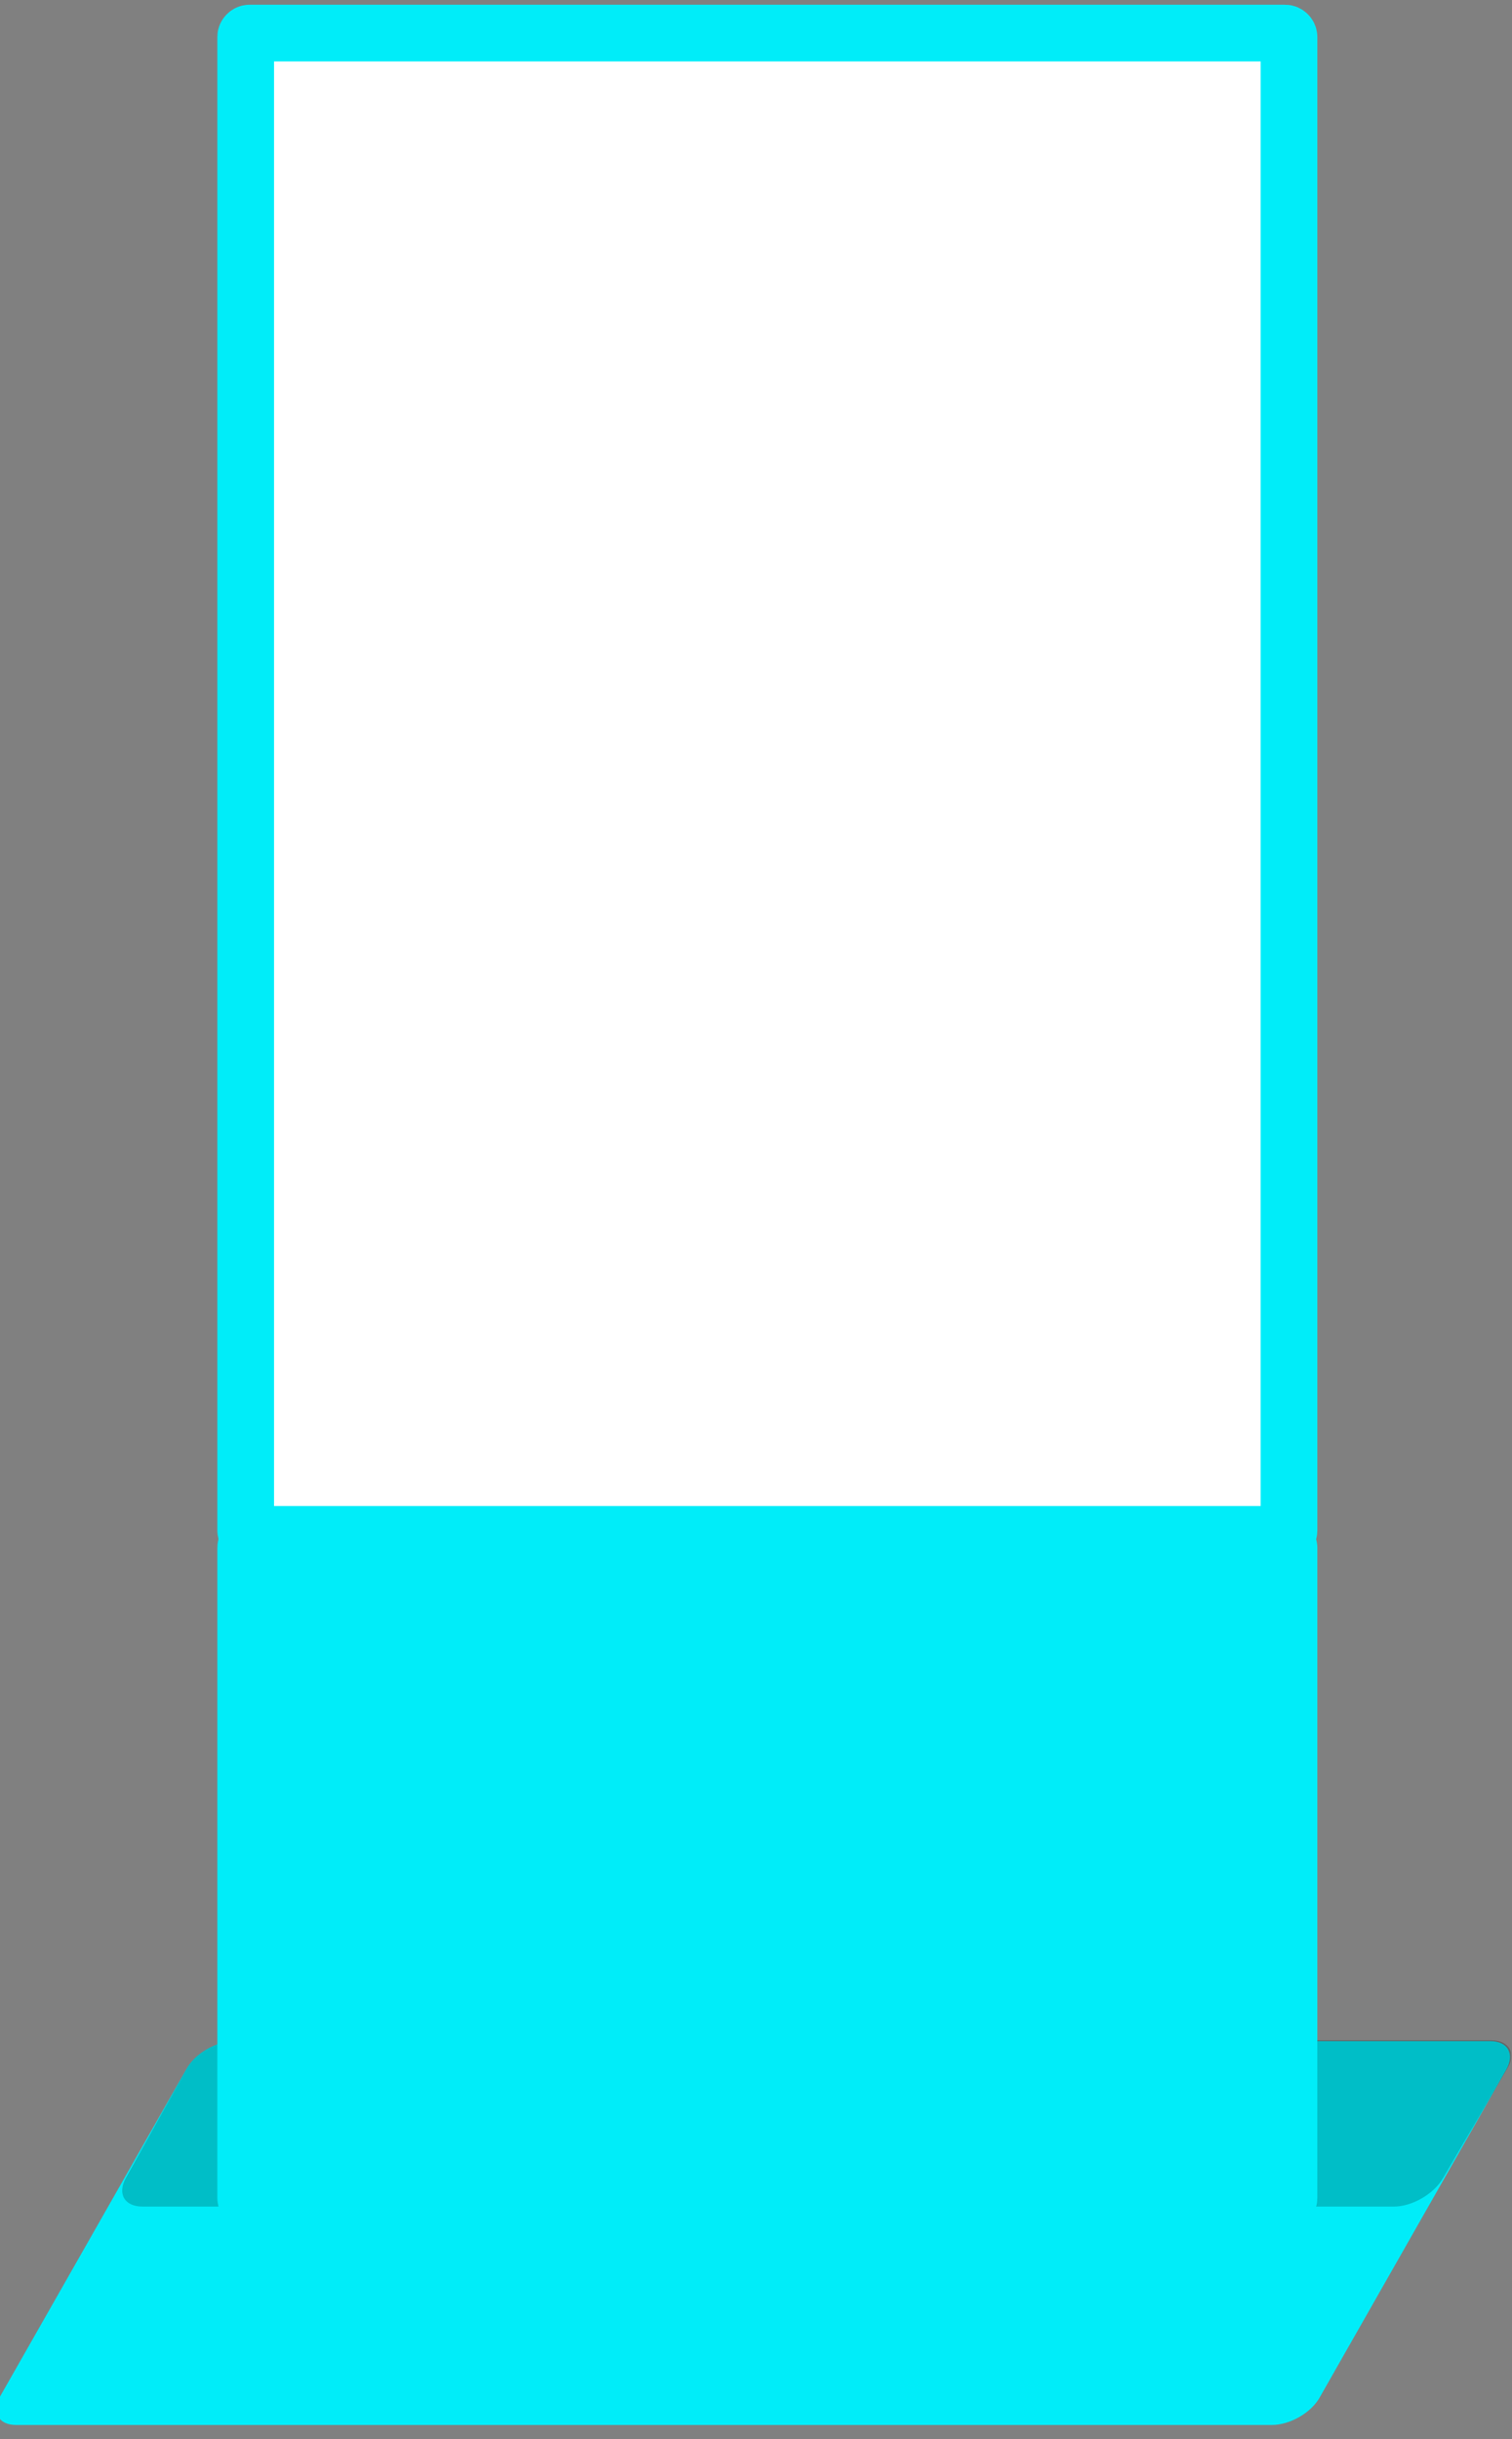
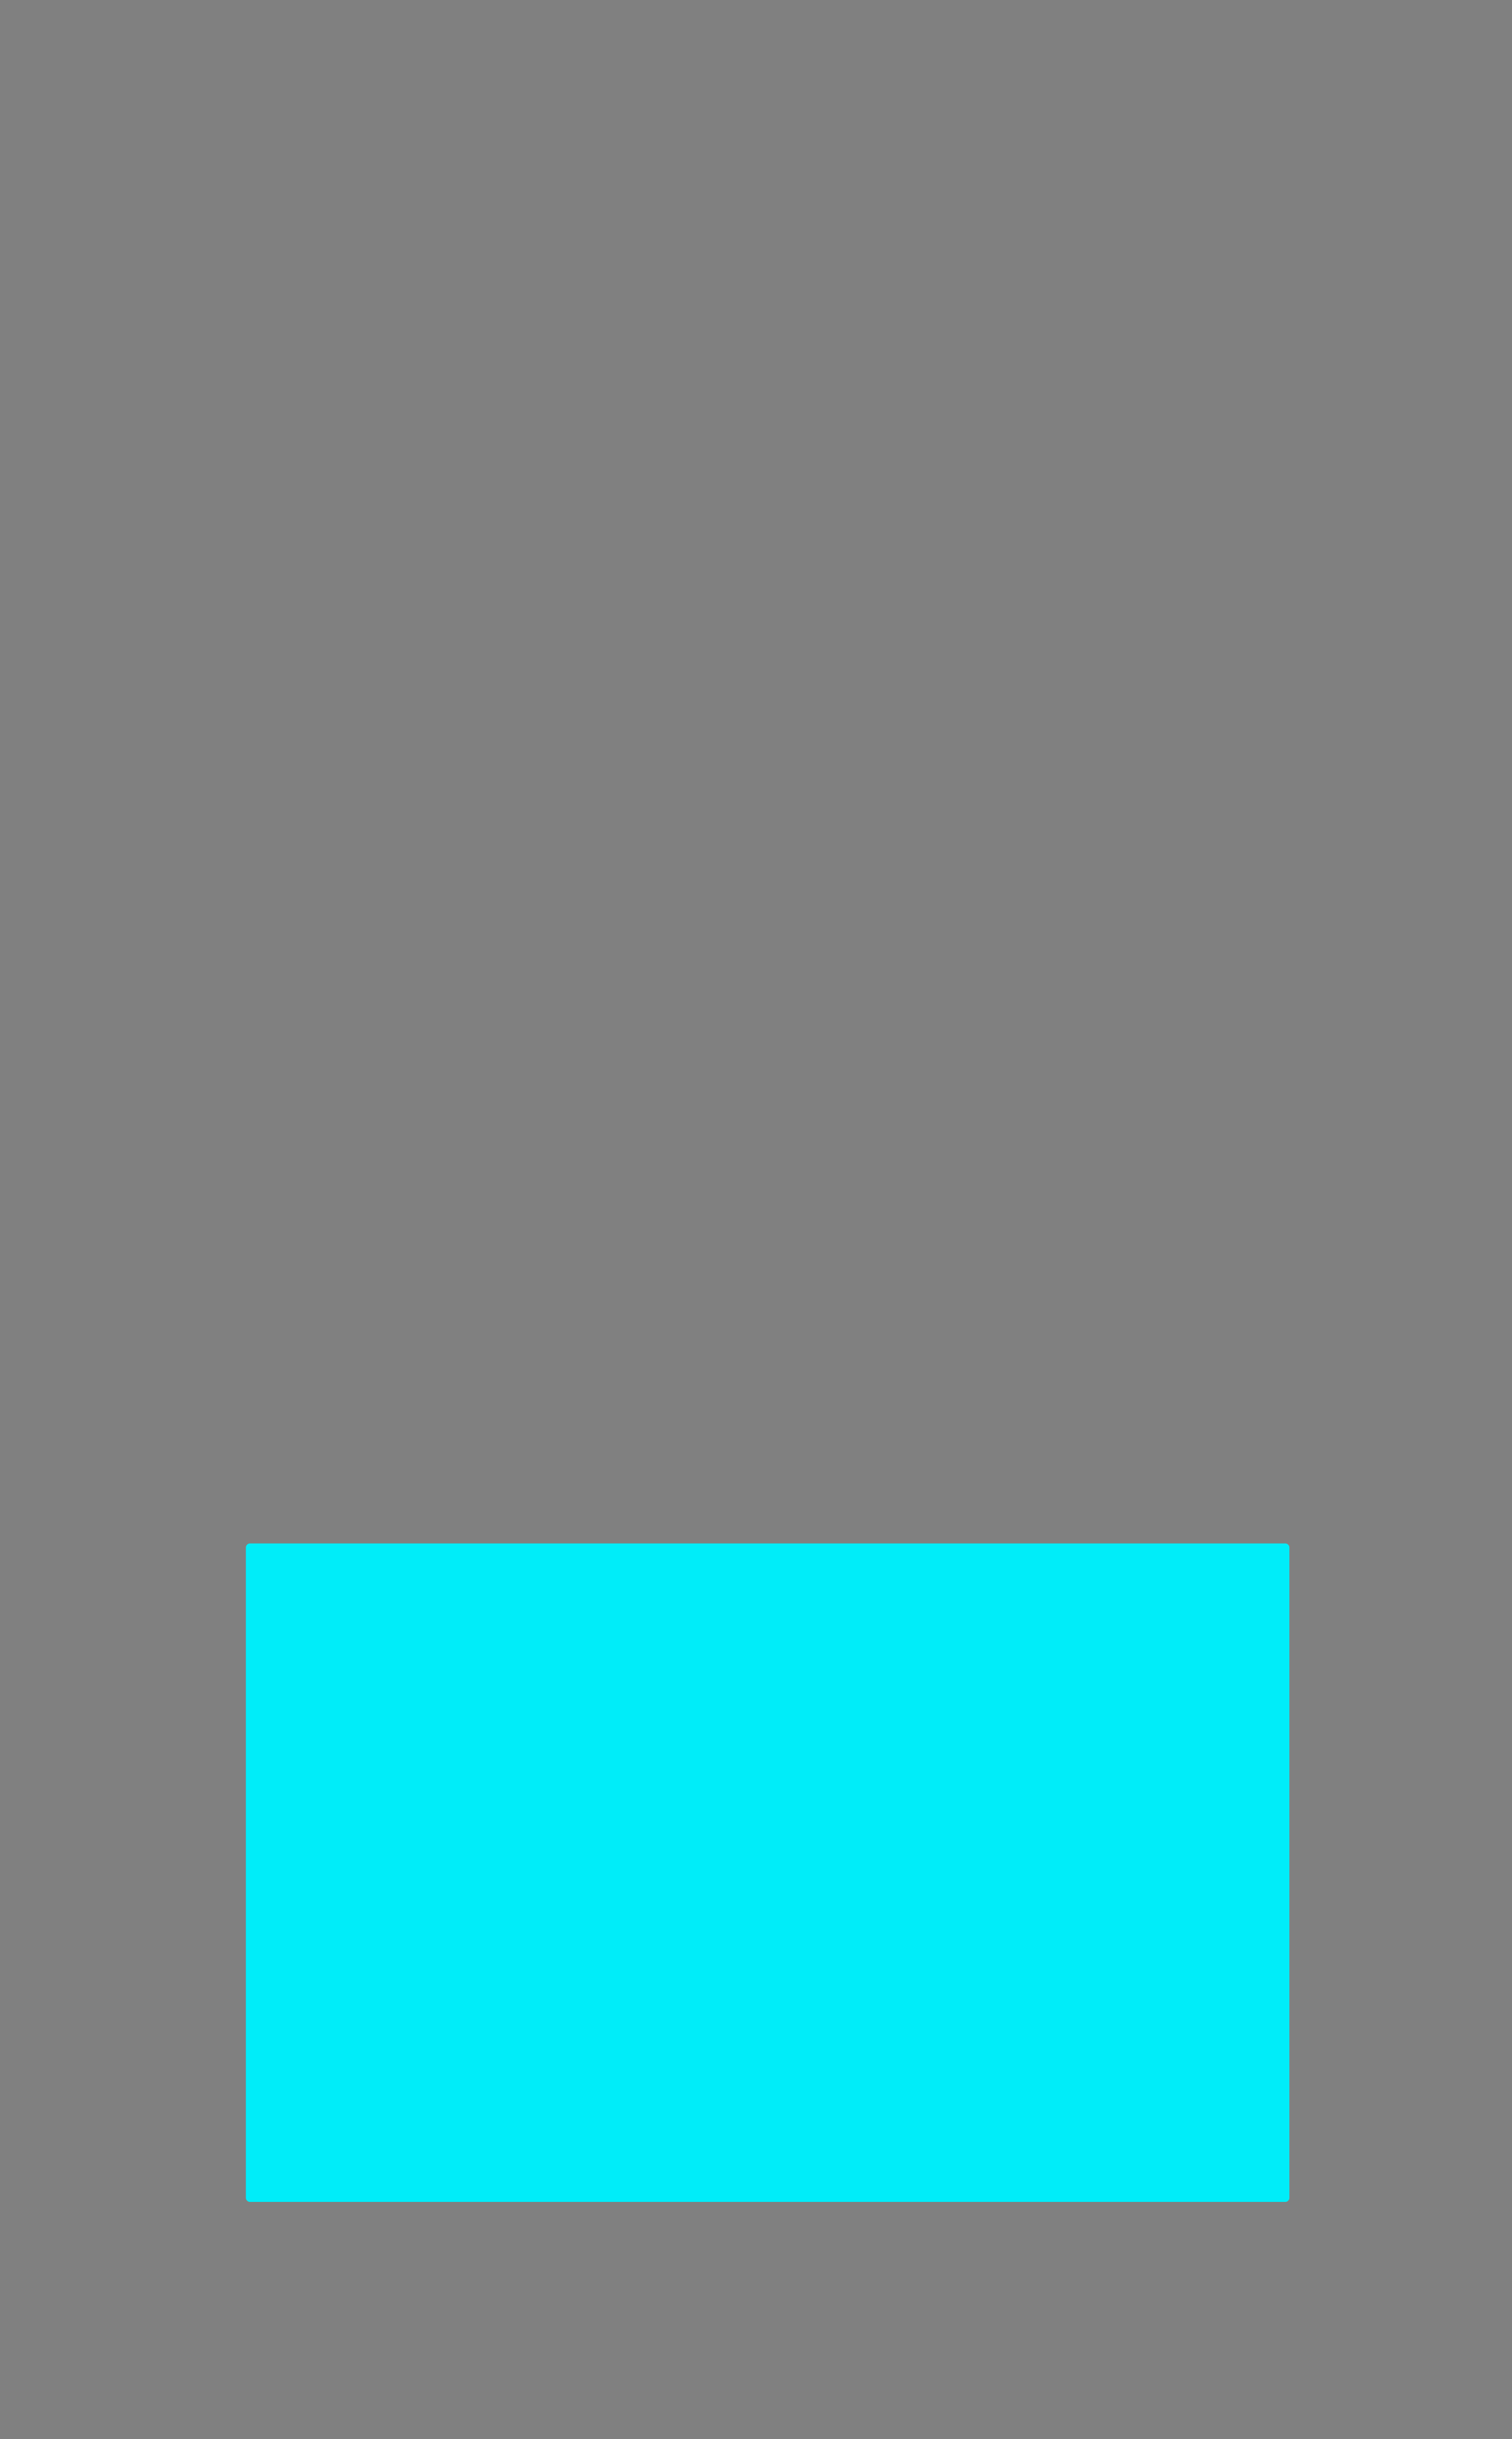
<svg xmlns="http://www.w3.org/2000/svg" xmlns:xlink="http://www.w3.org/1999/xlink" version="1.1" id="Layer_1" x="0px" y="0px" viewBox="0 0 160 258" style="enable-background:new 0 0 160 258;" xml:space="preserve">
  <rect x="0" y="0" width="160" height="258" fill="#808080" stroke="none" />
  <style type="text/css">
	.st0{clip-path:url(#SVGID_00000072961051387627495770000004555174186338664883_);}
	.st1{clip-path:url(#SVGID_00000029011597945884463000000014433195562195746976_);fill:#00EDF9;}
	.st2{opacity:0.2;clip-path:url(#SVGID_00000000219583699999349350000016764892144817584272_);}
	.st3{clip-path:url(#SVGID_00000125577107333202808200000013176547210502579334_);}
	.st4{clip-path:url(#SVGID_00000142169783417655997330000010985196058442412453_);fill:#FFFFFF;stroke:#00EDF9;stroke-width:6;}
	.st5{clip-path:url(#SVGID_00000177453425057689475630000011020636477511825816_);fill:#00EDF9;}
	.st6{clip-path:url(#SVGID_00000158018281011154888910000005808167306141095296_);fill:none;stroke:#00EDF9;stroke-width:6;}
</style>
  <g>
    <g>
      <defs>
        <rect id="SVGID_1_" x="-0.4" y="0.5" width="160.3" height="256" />
      </defs>
      <clipPath id="SVGID_00000029752886689126753080000006793743698557502114_">
        <use xlink:href="#SVGID_1_" style="overflow:visible;" />
      </clipPath>
      <g style="clip-path:url(#SVGID_00000029752886689126753080000006793743698557502114_);">
        <g>
          <defs>
-             <rect id="SVGID_00000096029360043503593920000016387296346271585206_" x="-0.4" y="0.5" width="160.3" height="256" />
-           </defs>
+             </defs>
          <clipPath id="SVGID_00000177449978764977911900000016560991703282558393_">
            <use xlink:href="#SVGID_00000096029360043503593920000016387296346271585206_" style="overflow:visible;" />
          </clipPath>
-           <path style="clip-path:url(#SVGID_00000177449978764977911900000016560991703282558393_);fill:#00EDF9;" d="M24.8,215.9      c-1.9,0-4.2,1.3-5.1,3L0,253.5c-0.9,1.6-0.2,3,1.7,3h132.9c1.9,0,4.2-1.3,5.1-3l19.7-34.6c0.9-1.6,0.2-3-1.7-3H24.8z" />
        </g>
        <g>
          <defs>
            <rect id="SVGID_00000079471638552899592030000005802020406541802685_" x="-0.4" y="0.5" width="160.3" height="256" />
          </defs>
          <clipPath id="SVGID_00000099635734122884035940000013043131663347003789_">
            <use xlink:href="#SVGID_00000079471638552899592030000005802020406541802685_" style="overflow:visible;" />
          </clipPath>
          <g style="opacity:0.2;clip-path:url(#SVGID_00000099635734122884035940000013043131663347003789_);">
            <g>
              <g>
                <defs>
                  <rect id="SVGID_00000016791144848912525750000010981351158040546709_" x="3.9" y="208.9" width="164.9" height="25.5" />
                </defs>
                <clipPath id="SVGID_00000091015539469204286850000013634275403561342624_">
                  <use xlink:href="#SVGID_00000016791144848912525750000010981351158040546709_" style="overflow:visible;" />
                </clipPath>
-                 <path style="clip-path:url(#SVGID_00000091015539469204286850000013634275403561342624_);" d="M24.8,215.9         c-1.9,0-4.2,1.3-5.1,3l-6.4,11.5c-0.9,1.7-0.1,3,1.8,3h132.4c1.9,0,4.2-1.3,5.2-3l6.8-11.6c1-1.6,0.2-3-1.7-3h-133V215.9z" />
              </g>
            </g>
          </g>
        </g>
        <g>
          <defs>
-             <rect id="SVGID_00000170263211525659869360000017078573182440846247_" x="-0.4" y="0.5" width="160.3" height="256" />
-           </defs>
+             </defs>
          <clipPath id="SVGID_00000042730401334035293570000010140601790425832847_">
            <use xlink:href="#SVGID_00000170263211525659869360000017078573182440846247_" style="overflow:visible;" />
          </clipPath>
          <path style="clip-path:url(#SVGID_00000042730401334035293570000010140601790425832847_);fill:#FFFFFF;stroke:#00EDF9;stroke-width:6;" d="      M26.4,3.5c-0.2,0-0.4,0.2-0.4,0.4v158c0,0.2,0.2,0.4,0.4,0.4H136c0.2,0,0.4-0.2,0.4-0.4V3.9c0-0.2-0.2-0.4-0.4-0.4H26.4z" />
        </g>
        <g>
          <defs>
            <rect id="SVGID_00000126297432353312004320000006754259733525707432_" x="-0.4" y="0.5" width="160.3" height="256" />
          </defs>
          <clipPath id="SVGID_00000139991745334271022170000008915615407764571293_">
            <use xlink:href="#SVGID_00000126297432353312004320000006754259733525707432_" style="overflow:visible;" />
          </clipPath>
          <path style="clip-path:url(#SVGID_00000139991745334271022170000008915615407764571293_);fill:#00EDF9;" d="M26.4,163.3      c-0.2,0-0.4,0.2-0.4,0.4v68.8c0,0.2,0.2,0.4,0.4,0.4H136c0.2,0,0.4-0.2,0.4-0.4v-68.8c0-0.2-0.2-0.4-0.4-0.4H26.4z" />
        </g>
        <g>
          <defs>
-             <rect id="SVGID_00000045580541449544908290000006147009131956869013_" x="-0.4" y="0.5" width="160.3" height="256" />
-           </defs>
+             </defs>
          <clipPath id="SVGID_00000058578023743131204370000011316802947087490470_">
            <use xlink:href="#SVGID_00000045580541449544908290000006147009131956869013_" style="overflow:visible;" />
          </clipPath>
          <path style="clip-path:url(#SVGID_00000058578023743131204370000011316802947087490470_);fill:none;stroke:#00EDF9;stroke-width:6;" d="      M26.4,163.3c-0.2,0-0.4,0.2-0.4,0.4v68.8c0,0.2,0.2,0.4,0.4,0.4H136c0.2,0,0.4-0.2,0.4-0.4v-68.8c0-0.2-0.2-0.4-0.4-0.4H26.4z" />
        </g>
      </g>
    </g>
  </g>
</svg>